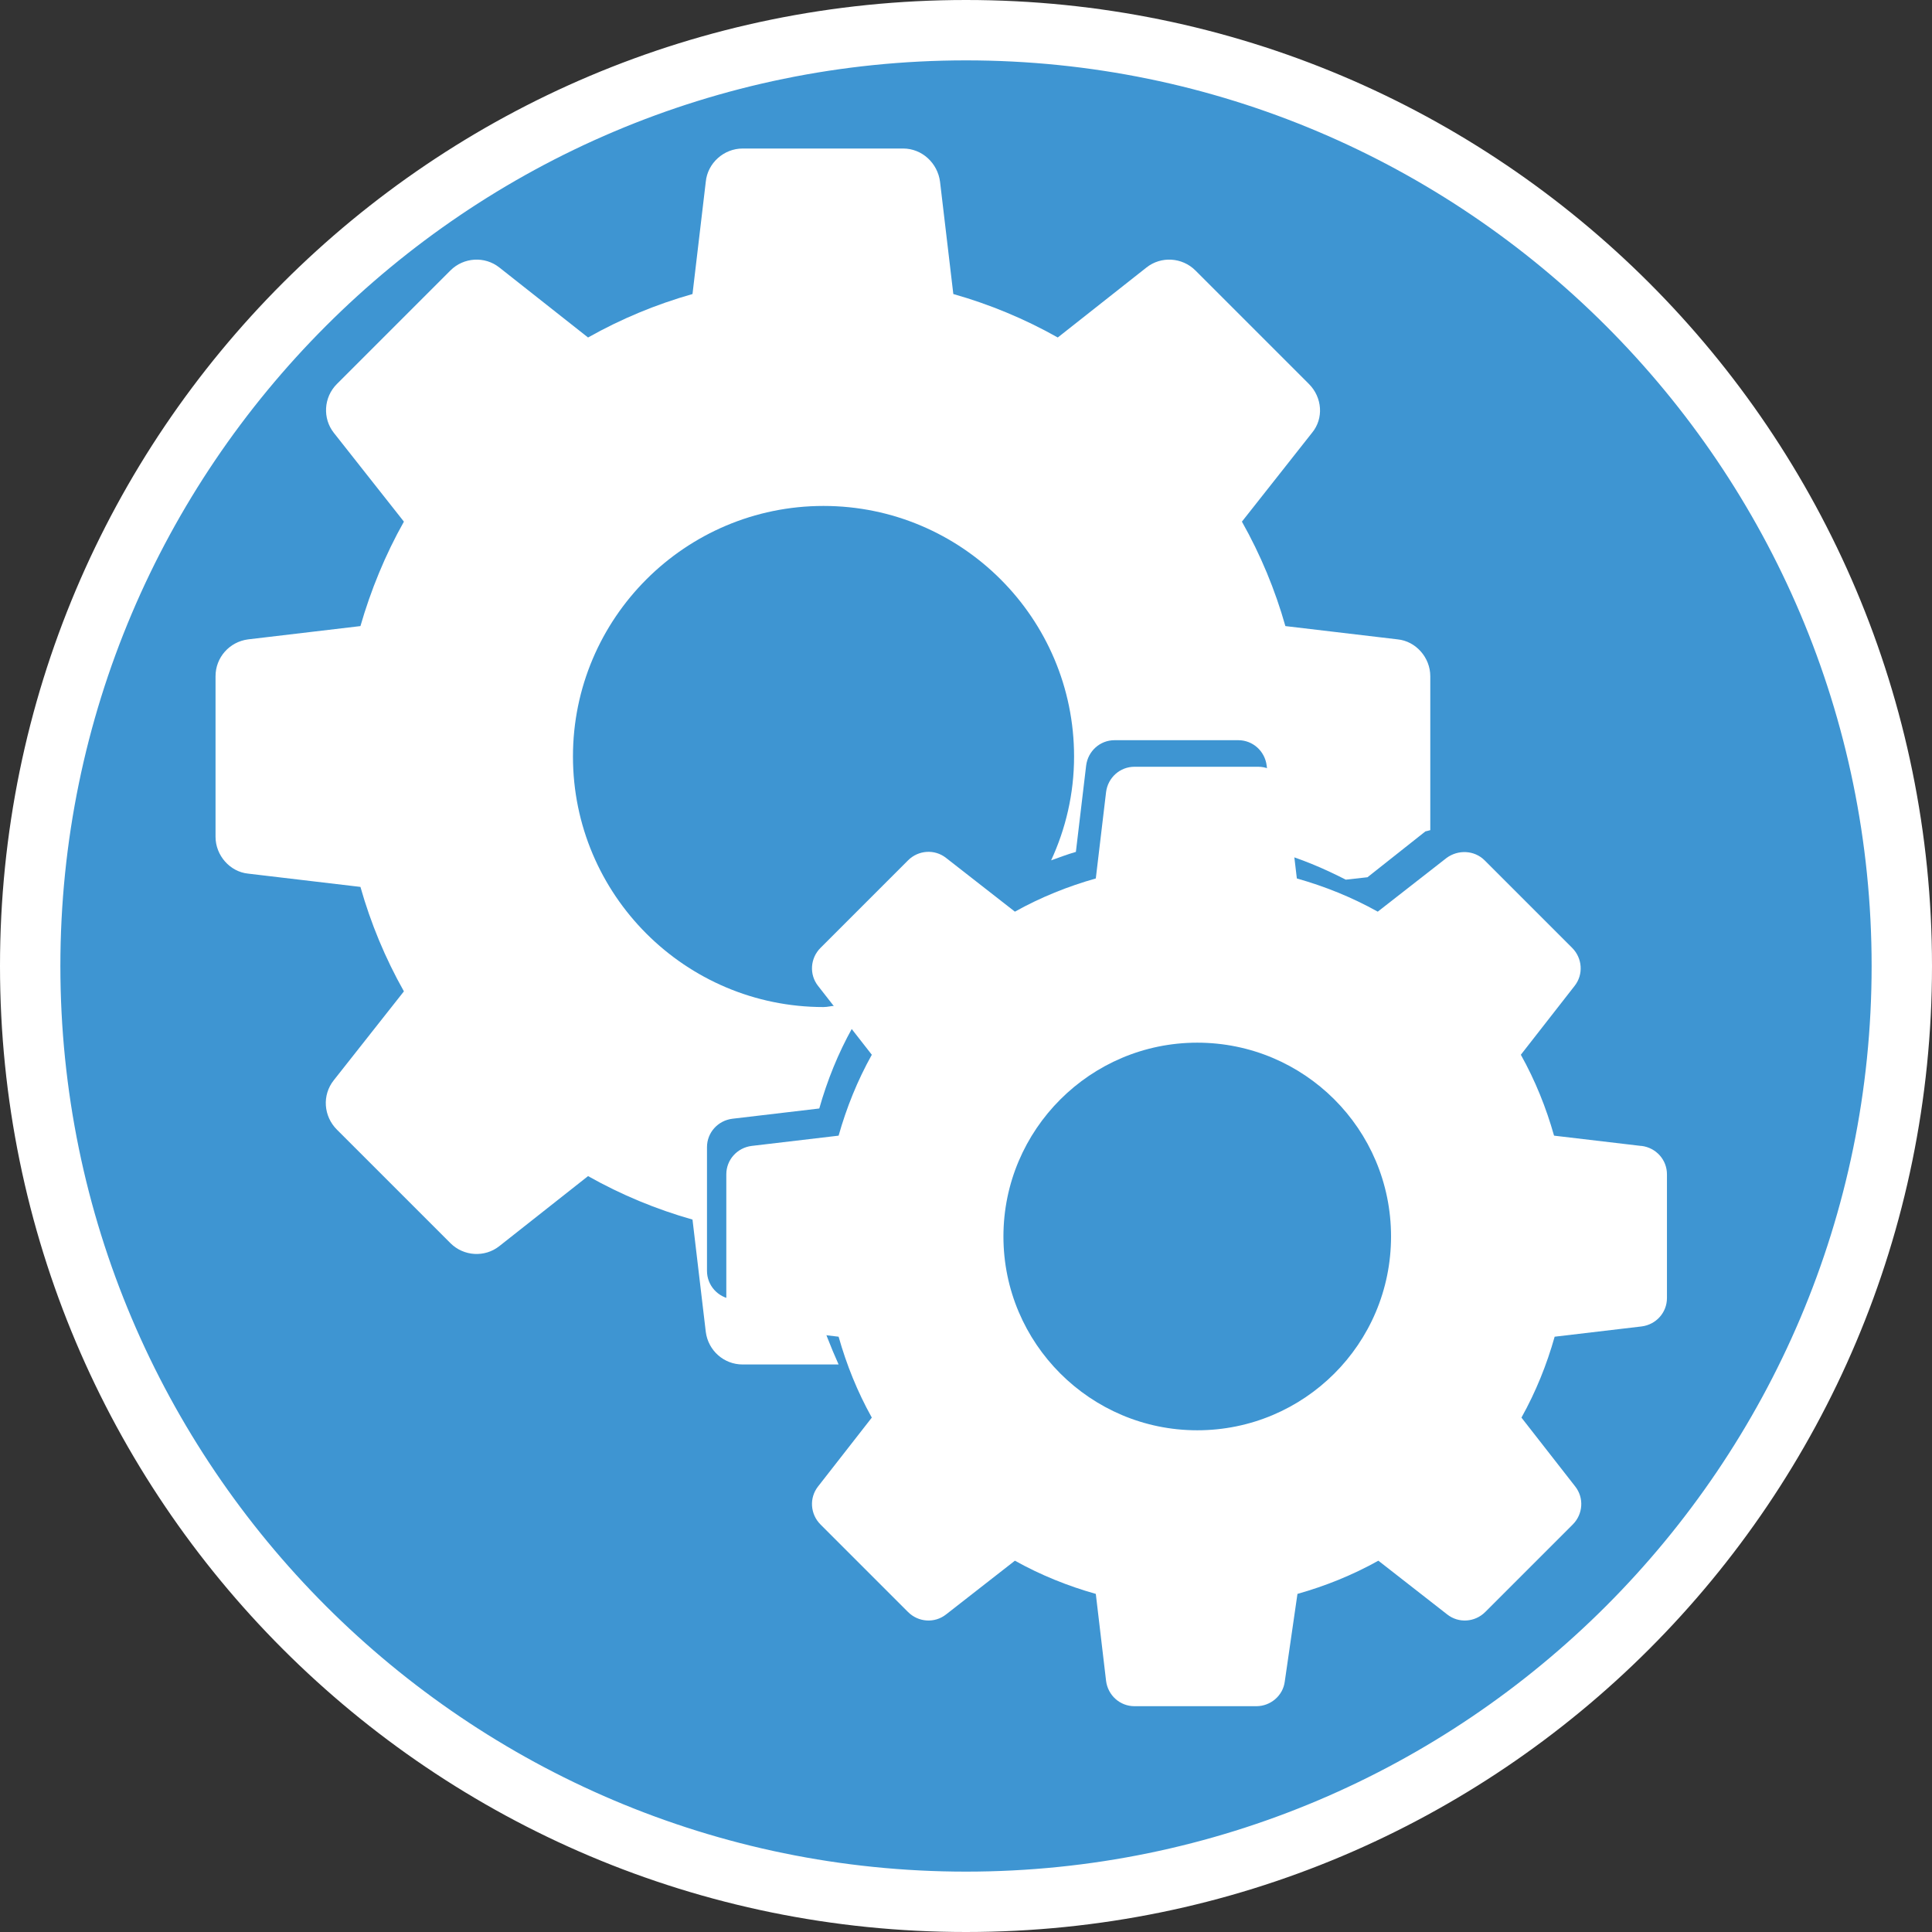
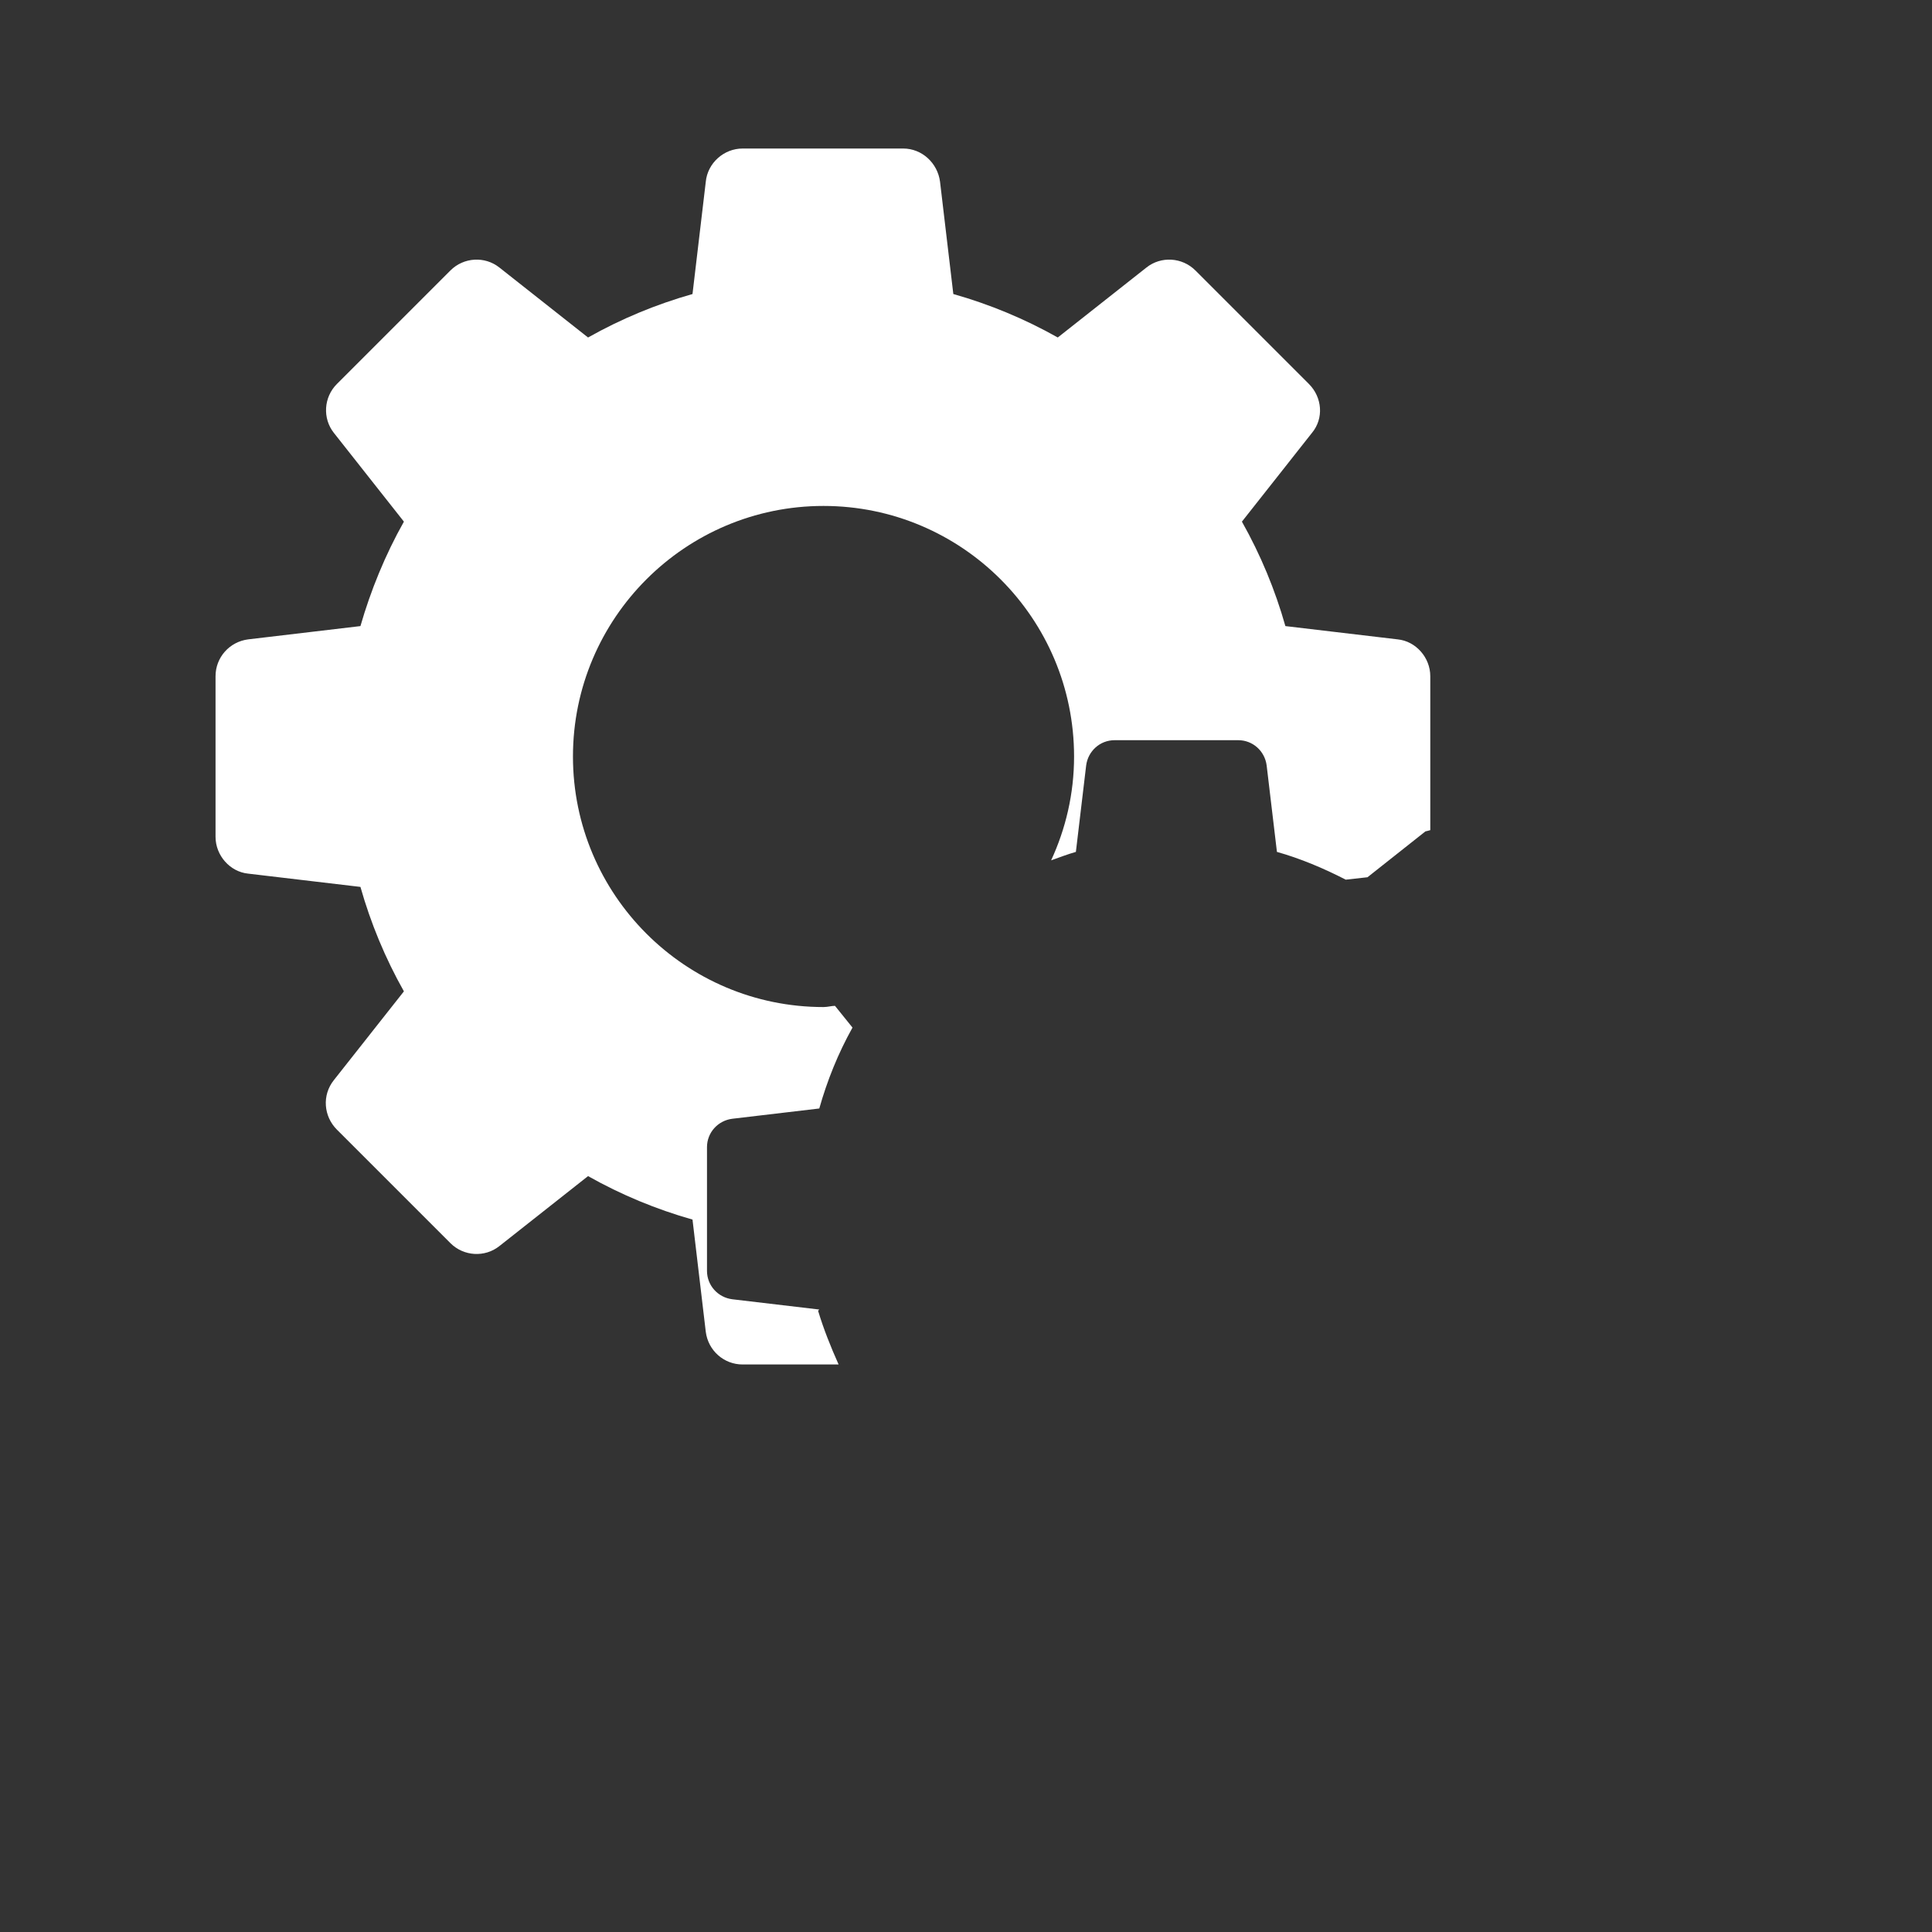
<svg xmlns="http://www.w3.org/2000/svg" id="uuid-1251744d-106f-4f06-be2e-f5341ddbcbc7" width="32" height="32" viewBox="0 0 32 32">
  <rect x="0" y="0" width="32" height="32" fill="#333333" stroke="none" />
  <defs>
    <style>.uuid-adc6ddfd-b658-40dd-98e0-f0ff44171f32{fill:#3e95d2;}.uuid-38f1e265-b08c-4e4b-b151-6350f7484f71{fill:#fff;}.uuid-847df27a-4575-4de6-a2f0-5c35e5ef9378{fill:none;}</style>
  </defs>
-   <path class="uuid-adc6ddfd-b658-40dd-98e0-f0ff44171f32" d="M16,31.5C7.45,31.5.5,24.55.5,16S7.45.5,16,.5s15.5,6.95,15.5,15.5-6.95,15.5-15.5,15.5Z" />
-   <path class="uuid-38f1e265-b08c-4e4b-b151-6350f7484f71" d="M16,1c8.27,0,15,6.73,15,15s-6.73,15-15,15S1,24.27,1,16,7.73,1,16,1M16,0C7.16,0,0,7.16,0,16s7.16,16,16,16,16-7.16,16-16S24.84,0,16,0h0Z" />
-   <rect class="uuid-847df27a-4575-4de6-a2f0-5c35e5ef9378" x="7.14" y="3.58" width="13.9" height="13.9" />
-   <rect class="uuid-847df27a-4575-4de6-a2f0-5c35e5ef9378" x="12.74" y="10.33" width="10.74" height="10.74" />
  <path class="uuid-38f1e265-b08c-4e4b-b151-6350f7484f71" d="M13.57,21.69l-1.44-.17c-.24-.03-.42-.23-.42-.47v-2.05c0-.24.18-.44.42-.47l1.44-.17c.13-.46.31-.91.55-1.34l-.29-.36c-.06,0-.12.02-.19.02-2.29,0-4.15-1.86-4.15-4.15s1.86-4.15,4.15-4.15,4.15,1.86,4.15,4.15c0,.62-.14,1.2-.38,1.72.14-.05.27-.1.41-.14l.17-1.43c.03-.24.23-.42.47-.42h2.05c.24,0,.44.18.47.42l.17,1.43c.39.11.77.27,1.14.46l.36-.04.96-.76s.05-.01.08-.02v-2.55c0-.31-.24-.58-.54-.61l-1.86-.22c-.17-.6-.41-1.18-.72-1.73l1.16-1.47c.2-.24.17-.59-.05-.81l-1.88-1.88c-.22-.22-.57-.24-.81-.05l-1.47,1.16c-.55-.31-1.13-.55-1.73-.72l-.22-1.86c-.04-.31-.3-.55-.61-.55h-2.66c-.31,0-.58.24-.61.55l-.22,1.86c-.6.17-1.18.41-1.73.72l-1.47-1.16c-.24-.19-.59-.17-.81.05l-1.88,1.88c-.22.22-.24.57-.05.81l1.16,1.47c-.31.55-.55,1.14-.72,1.73l-1.86.22c-.31.04-.54.3-.54.61v2.66c0,.31.24.58.54.61l1.86.22c.17.6.41,1.18.72,1.73l-1.16,1.47c-.2.25-.17.6.05.82l1.88,1.88c.22.22.57.24.81.05l1.47-1.16c.55.31,1.13.55,1.73.72l.22,1.86c.04.31.3.54.61.54h1.59c-.13-.29-.25-.59-.34-.89Z" />
-   <path class="uuid-38f1e265-b08c-4e4b-b151-6350f7484f71" d="M19.83,23.69c-1.77,0-3.21-1.44-3.21-3.21s1.44-3.21,3.21-3.21,3.21,1.43,3.21,3.21-1.44,3.21-3.21,3.21ZM27.18,18.98l-1.44-.17c-.13-.46-.31-.91-.55-1.34l.89-1.14c.15-.19.13-.46-.04-.63l-1.45-1.45c-.17-.17-.44-.18-.63-.04l-1.14.89c-.43-.24-.88-.42-1.34-.55l-.17-1.43c-.03-.24-.23-.42-.47-.42h-2.05c-.24,0-.44.18-.47.42l-.17,1.43c-.46.13-.91.31-1.34.55l-1.14-.89c-.19-.15-.46-.13-.63.04l-1.45,1.45c-.17.17-.19.44-.04.63l.89,1.14c-.24.43-.42.88-.55,1.34l-1.44.17c-.24.03-.42.23-.42.47v2.05c0,.24.18.44.42.47l1.44.17c.13.46.31.91.55,1.34l-.89,1.14c-.15.19-.13.46.04.63l1.45,1.45c.17.17.44.19.63.04l1.14-.89c.43.24.88.42,1.34.55l.17,1.44c.03.24.23.42.47.42h2.02c.23,0,.44-.17.47-.41l.21-1.45c.46-.13.91-.31,1.34-.55l1.14.89c.19.15.46.13.63-.04l1.45-1.45c.17-.17.19-.44.04-.63l-.89-1.14c.24-.43.42-.88.55-1.34l1.44-.17c.24-.03.42-.23.42-.47v-2.05c0-.24-.18-.44-.42-.47" />
</svg>